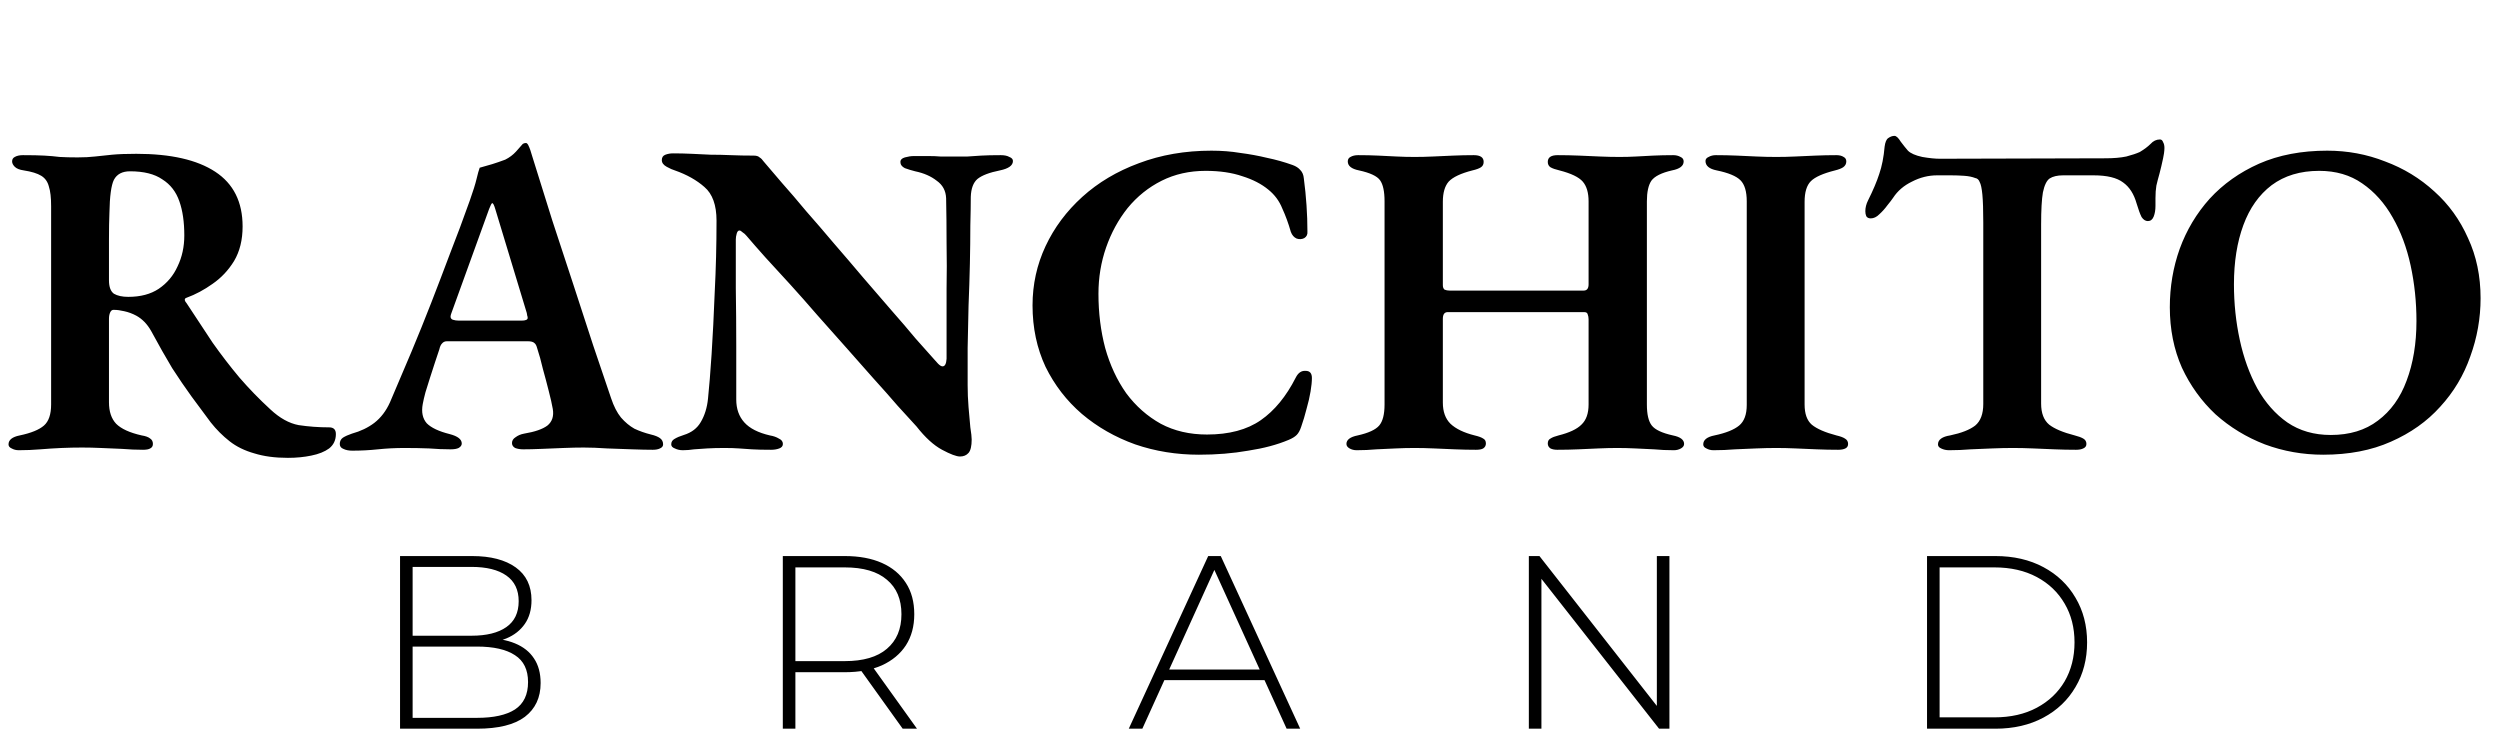
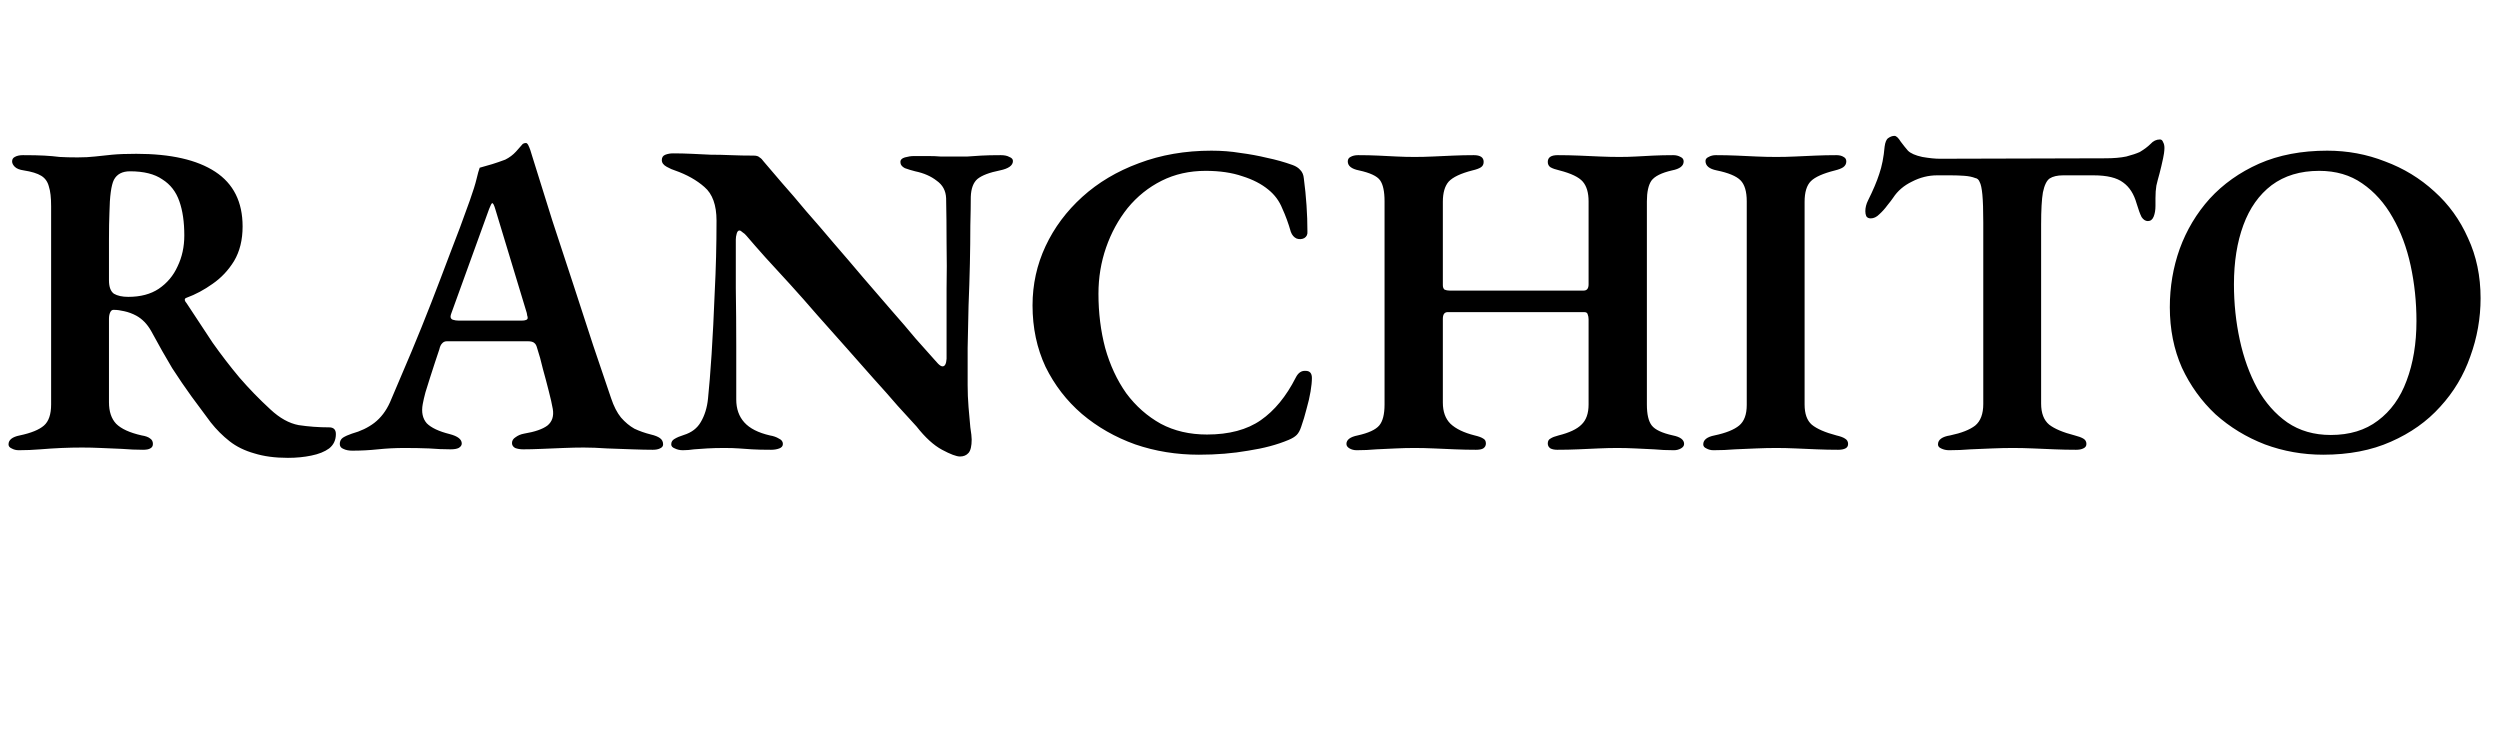
<svg xmlns="http://www.w3.org/2000/svg" width="223" height="67" viewBox="0 0 223 67" fill="none">
  <path d="M25.68 40.84C24.533 40.84 23.533 40.707 22.68 40.44C21.827 40.2 21.093 39.84 20.48 39.36C19.867 38.88 19.307 38.32 18.8 37.68C18.213 36.88 17.64 36.107 17.08 35.36C16.52 34.587 15.947 33.747 15.36 32.84C14.8 31.907 14.173 30.8 13.48 29.52C13.133 28.907 12.693 28.453 12.16 28.16C11.813 27.973 11.453 27.84 11.08 27.76C10.733 27.68 10.44 27.64 10.2 27.64C10.04 27.613 9.92 27.68 9.84 27.84C9.76 28 9.72 28.2 9.72 28.44V35.88C9.72 36.707 9.933 37.347 10.36 37.8C10.813 38.253 11.573 38.6 12.64 38.84C12.987 38.893 13.24 38.987 13.4 39.12C13.56 39.227 13.64 39.387 13.64 39.6C13.64 39.787 13.56 39.92 13.4 40C13.267 40.08 13.053 40.12 12.76 40.12C12.147 40.12 11.52 40.093 10.88 40.04C10.24 40.013 9.613 39.987 9 39.96C8.413 39.933 7.853 39.92 7.32 39.92C6.733 39.92 6.12 39.933 5.48 39.96C4.867 39.987 4.24 40.027 3.6 40.08C2.96 40.133 2.32 40.16 1.68 40.16C1.44 40.16 1.227 40.107 1.04 40C0.853 39.92 0.76 39.8 0.76 39.64C0.76 39.24 1.093 38.973 1.76 38.84C2.773 38.627 3.493 38.333 3.92 37.96C4.347 37.587 4.56 36.96 4.56 36.08V18.4C4.56 17.627 4.493 17.04 4.36 16.64C4.253 16.213 4.027 15.893 3.68 15.68C3.333 15.467 2.813 15.307 2.12 15.2C1.747 15.147 1.48 15.04 1.32 14.88C1.16 14.72 1.08 14.56 1.08 14.4C1.08 14.213 1.16 14.08 1.32 14C1.507 13.893 1.747 13.84 2.04 13.84C2.84 13.84 3.48 13.853 3.96 13.88C4.44 13.907 4.893 13.947 5.32 14C5.773 14.027 6.307 14.04 6.92 14.04C7.507 14.04 8.027 14.013 8.48 13.96C8.933 13.907 9.44 13.853 10 13.8C10.56 13.747 11.28 13.72 12.16 13.72C15.227 13.72 17.573 14.253 19.2 15.32C20.827 16.387 21.64 18.013 21.64 20.2C21.64 21.4 21.387 22.427 20.88 23.28C20.373 24.107 19.733 24.787 18.96 25.32C18.213 25.853 17.44 26.267 16.64 26.56C16.533 26.587 16.48 26.653 16.48 26.76C16.507 26.867 16.56 26.96 16.64 27.04C17.44 28.267 18.213 29.44 18.96 30.56C19.733 31.653 20.533 32.693 21.36 33.68C22.213 34.667 23.133 35.613 24.12 36.52C24.947 37.293 25.787 37.76 26.64 37.92C27.52 38.053 28.427 38.12 29.36 38.12C29.76 38.12 29.96 38.32 29.96 38.72C29.96 39.253 29.76 39.68 29.36 40C28.96 40.293 28.427 40.507 27.76 40.64C27.12 40.773 26.427 40.84 25.68 40.84ZM11.44 26.48C12.533 26.48 13.44 26.24 14.16 25.76C14.907 25.253 15.467 24.587 15.84 23.76C16.24 22.933 16.44 22.013 16.44 21C16.44 19.8 16.293 18.787 16 17.96C15.707 17.107 15.2 16.453 14.48 16C13.787 15.52 12.827 15.28 11.6 15.28C10.907 15.28 10.427 15.533 10.16 16.04C9.92 16.52 9.787 17.507 9.76 19C9.733 19.613 9.72 20.427 9.72 21.44C9.72 22.427 9.72 23.613 9.72 25C9.72 25.587 9.867 25.987 10.16 26.2C10.48 26.387 10.907 26.48 11.44 26.48ZM31.429 40.2C31.109 40.2 30.842 40.147 30.629 40.04C30.415 39.96 30.309 39.813 30.309 39.6C30.309 39.36 30.402 39.173 30.589 39.04C30.802 38.907 31.069 38.787 31.389 38.68C32.162 38.467 32.829 38.147 33.389 37.72C33.975 37.267 34.442 36.653 34.789 35.88C35.455 34.307 36.095 32.8 36.709 31.36C37.322 29.893 37.909 28.44 38.469 27C39.029 25.56 39.589 24.093 40.149 22.6C40.735 21.107 41.322 19.533 41.909 17.88C42.202 17.053 42.402 16.413 42.509 15.96C42.615 15.507 42.709 15.173 42.789 14.96C43.189 14.853 43.562 14.747 43.909 14.64C44.255 14.533 44.642 14.4 45.069 14.24C45.442 14.053 45.762 13.813 46.029 13.52C46.295 13.227 46.495 13 46.629 12.84C46.709 12.787 46.789 12.76 46.869 12.76C46.949 12.733 47.029 12.787 47.109 12.92C47.189 13.08 47.255 13.24 47.309 13.4C47.362 13.56 47.415 13.733 47.469 13.92C48.055 15.813 48.655 17.733 49.269 19.68C49.909 21.6 50.535 23.507 51.149 25.4C51.762 27.267 52.349 29.067 52.909 30.8C53.495 32.507 54.029 34.08 54.509 35.52C54.749 36.24 55.042 36.813 55.389 37.24C55.762 37.667 56.162 38 56.589 38.24C57.042 38.453 57.535 38.627 58.069 38.76C58.415 38.84 58.682 38.947 58.869 39.08C59.055 39.213 59.149 39.4 59.149 39.64C59.149 39.8 59.055 39.92 58.869 40C58.709 40.08 58.495 40.12 58.229 40.12C57.749 40.12 57.135 40.107 56.389 40.08C55.669 40.053 54.922 40.027 54.149 40C53.375 39.947 52.682 39.92 52.069 39.92C51.535 39.92 50.935 39.933 50.269 39.96C49.629 39.987 48.975 40.013 48.309 40.04C47.669 40.067 47.122 40.08 46.669 40.08C46.402 40.08 46.162 40.04 45.949 39.96C45.762 39.853 45.669 39.707 45.669 39.52C45.669 39.307 45.775 39.133 45.989 39C46.202 38.84 46.455 38.733 46.749 38.68C47.709 38.52 48.402 38.28 48.829 37.96C49.255 37.613 49.415 37.12 49.309 36.48C49.229 36.027 49.109 35.493 48.949 34.88C48.789 34.24 48.615 33.587 48.429 32.92C48.269 32.227 48.095 31.6 47.909 31.04C47.855 30.827 47.775 30.68 47.669 30.6C47.562 30.493 47.362 30.44 47.069 30.44H39.869C39.682 30.44 39.535 30.507 39.429 30.64C39.322 30.747 39.242 30.92 39.189 31.16C39.082 31.507 38.949 31.907 38.789 32.36C38.655 32.787 38.509 33.24 38.349 33.72C38.215 34.173 38.082 34.6 37.949 35C37.842 35.4 37.762 35.747 37.709 36.04C37.575 36.76 37.695 37.333 38.069 37.76C38.469 38.16 39.149 38.48 40.109 38.72C40.829 38.907 41.189 39.187 41.189 39.56C41.189 39.72 41.095 39.853 40.909 39.96C40.749 40.04 40.509 40.08 40.189 40.08C39.575 40.08 38.935 40.053 38.269 40C37.602 39.973 36.869 39.96 36.069 39.96C35.269 39.96 34.482 40 33.709 40.08C32.962 40.16 32.202 40.2 31.429 40.2ZM40.949 28.6H46.509C46.882 28.6 47.069 28.52 47.069 28.36C47.069 28.28 47.055 28.213 47.029 28.16C47.029 28.107 47.015 28.027 46.989 27.92L44.189 18.68C44.082 18.307 43.989 18.12 43.909 18.12C43.855 18.12 43.762 18.293 43.629 18.64L40.269 27.92C40.215 28.053 40.189 28.16 40.189 28.24C40.189 28.373 40.255 28.467 40.389 28.52C40.549 28.573 40.735 28.6 40.949 28.6ZM85.634 40.72C85.314 40.72 84.78 40.52 84.034 40.12C83.287 39.72 82.527 39.027 81.754 38.04C81.3 37.533 80.74 36.92 80.074 36.2C79.434 35.453 78.714 34.64 77.914 33.76C77.14 32.88 76.327 31.96 75.474 31C74.62 30.04 73.767 29.08 72.914 28.12C72.087 27.16 71.274 26.24 70.474 25.36C69.674 24.48 68.94 23.68 68.274 22.96C67.607 22.213 67.047 21.573 66.594 21.04C66.487 20.907 66.367 20.8 66.234 20.72C66.127 20.613 66.034 20.56 65.954 20.56C65.847 20.56 65.767 20.653 65.714 20.84C65.66 21.027 65.634 21.2 65.634 21.36C65.634 22.587 65.634 24.04 65.634 25.72C65.66 27.4 65.674 29.107 65.674 30.84C65.674 32.573 65.674 34.173 65.674 35.64C65.674 36.467 65.914 37.147 66.394 37.68C66.874 38.213 67.634 38.6 68.674 38.84C68.994 38.893 69.26 38.987 69.474 39.12C69.714 39.227 69.834 39.387 69.834 39.6C69.834 39.787 69.727 39.92 69.514 40C69.3 40.08 69.06 40.12 68.794 40.12C68.074 40.12 67.5 40.107 67.074 40.08C66.647 40.053 66.26 40.027 65.914 40C65.567 39.973 65.127 39.96 64.594 39.96C64.034 39.96 63.527 39.973 63.074 40C62.647 40.027 62.26 40.053 61.914 40.08C61.567 40.133 61.234 40.16 60.914 40.16C60.647 40.16 60.407 40.107 60.194 40C59.98 39.92 59.874 39.8 59.874 39.64C59.874 39.427 59.967 39.267 60.154 39.16C60.367 39.027 60.647 38.907 60.994 38.8C61.687 38.587 62.194 38.2 62.514 37.64C62.86 37.053 63.074 36.36 63.154 35.56C63.26 34.547 63.367 33.227 63.474 31.6C63.58 29.947 63.674 28.093 63.754 26.04C63.86 23.987 63.914 21.867 63.914 19.68C63.914 18.293 63.554 17.293 62.834 16.68C62.14 16.067 61.26 15.573 60.194 15.2C60.007 15.147 59.767 15.04 59.474 14.88C59.18 14.72 59.034 14.52 59.034 14.28C59.034 14.04 59.14 13.88 59.354 13.8C59.567 13.72 59.794 13.68 60.034 13.68C60.594 13.68 61.154 13.693 61.714 13.72C62.274 13.747 62.834 13.773 63.394 13.8C63.98 13.8 64.58 13.813 65.194 13.84C65.834 13.867 66.514 13.88 67.234 13.88C67.474 13.88 67.647 13.933 67.754 14.04C67.887 14.12 68.007 14.24 68.114 14.4C68.54 14.907 69.087 15.547 69.754 16.32C70.42 17.067 71.14 17.907 71.914 18.84C72.714 19.747 73.54 20.707 74.394 21.72C75.274 22.733 76.14 23.747 76.994 24.76C77.874 25.773 78.714 26.747 79.514 27.68C80.314 28.587 81.034 29.427 81.674 30.2C82.34 30.947 82.887 31.56 83.314 32.04C83.42 32.147 83.54 32.28 83.674 32.44C83.834 32.6 83.967 32.68 84.074 32.68C84.287 32.68 84.407 32.453 84.434 32C84.434 31.307 84.434 30.427 84.434 29.36C84.434 28.267 84.434 27.067 84.434 25.76C84.46 24.427 84.46 23.067 84.434 21.68C84.434 20.293 84.42 18.96 84.394 17.68C84.367 17.013 84.087 16.493 83.554 16.12C83.047 15.72 82.407 15.44 81.634 15.28C81.314 15.2 81.007 15.107 80.714 15C80.447 14.867 80.314 14.68 80.314 14.44C80.314 14.253 80.447 14.12 80.714 14.04C81.007 13.96 81.274 13.92 81.514 13.92C82.047 13.92 82.487 13.92 82.834 13.92C83.207 13.92 83.554 13.933 83.874 13.96C84.194 13.96 84.527 13.96 84.874 13.96C85.46 13.96 85.94 13.96 86.314 13.96C86.687 13.933 87.087 13.907 87.514 13.88C87.967 13.853 88.554 13.84 89.274 13.84C89.594 13.84 89.847 13.893 90.034 14C90.247 14.08 90.354 14.2 90.354 14.36C90.354 14.76 89.967 15.04 89.194 15.2C88.26 15.387 87.594 15.64 87.194 15.96C86.82 16.28 86.62 16.813 86.594 17.56C86.594 18.227 86.58 19.08 86.554 20.12C86.554 21.16 86.54 22.293 86.514 23.52C86.487 24.747 86.447 26 86.394 27.28C86.367 28.56 86.34 29.813 86.314 31.04C86.314 32.267 86.314 33.373 86.314 34.36C86.314 35 86.34 35.653 86.394 36.32C86.447 36.987 86.5 37.587 86.554 38.12C86.634 38.627 86.674 38.987 86.674 39.2C86.674 39.787 86.58 40.187 86.394 40.4C86.207 40.613 85.954 40.72 85.634 40.72ZM106.942 40.56C104.942 40.56 103.049 40.253 101.262 39.64C99.475 39 97.889 38.093 96.502 36.92C95.142 35.747 94.062 34.347 93.262 32.72C92.489 31.067 92.102 29.24 92.102 27.24C92.102 25.373 92.489 23.613 93.262 21.96C94.035 20.307 95.129 18.84 96.542 17.56C97.956 16.28 99.635 15.28 101.582 14.56C103.556 13.813 105.716 13.44 108.062 13.44C108.969 13.44 109.822 13.507 110.622 13.64C111.449 13.747 112.249 13.893 113.022 14.08C113.796 14.24 114.556 14.453 115.302 14.72C115.596 14.827 115.822 14.973 115.982 15.16C116.169 15.347 116.276 15.6 116.302 15.92C116.409 16.72 116.489 17.52 116.542 18.32C116.596 19.093 116.622 19.867 116.622 20.64C116.649 20.907 116.556 21.107 116.342 21.24C116.129 21.347 115.902 21.36 115.662 21.28C115.422 21.173 115.249 20.973 115.142 20.68C114.929 19.933 114.676 19.24 114.382 18.6C114.116 17.933 113.702 17.373 113.142 16.92C112.529 16.413 111.756 16.013 110.822 15.72C109.889 15.4 108.796 15.24 107.542 15.24C106.102 15.24 104.796 15.533 103.622 16.12C102.449 16.707 101.436 17.52 100.582 18.56C99.755 19.6 99.115 20.773 98.662 22.08C98.209 23.387 97.982 24.76 97.982 26.2C97.982 27.907 98.182 29.52 98.582 31.04C99.009 32.56 99.635 33.907 100.462 35.08C101.316 36.227 102.342 37.133 103.542 37.8C104.742 38.44 106.116 38.76 107.662 38.76C109.636 38.76 111.236 38.333 112.462 37.48C113.689 36.627 114.729 35.36 115.582 33.68C115.796 33.253 116.089 33.053 116.462 33.08C116.836 33.08 117.022 33.293 117.022 33.72C117.022 34.04 116.982 34.44 116.902 34.92C116.822 35.4 116.702 35.92 116.542 36.48C116.409 37.013 116.249 37.547 116.062 38.08C115.956 38.4 115.822 38.64 115.662 38.8C115.502 38.96 115.262 39.107 114.942 39.24C113.929 39.667 112.729 39.987 111.342 40.2C109.982 40.44 108.516 40.56 106.942 40.56ZM121.022 40.16C120.782 40.16 120.568 40.107 120.382 40C120.195 39.893 120.102 39.76 120.102 39.6C120.102 39.227 120.435 38.973 121.102 38.84C122.062 38.627 122.702 38.333 123.022 37.96C123.342 37.587 123.502 36.96 123.502 36.08V17.96C123.502 17.08 123.368 16.453 123.102 16.08C122.835 15.707 122.208 15.413 121.222 15.2C120.555 15.067 120.222 14.8 120.222 14.4C120.222 14.213 120.302 14.08 120.462 14C120.648 13.893 120.875 13.84 121.142 13.84C121.782 13.84 122.382 13.853 122.942 13.88C123.502 13.907 124.048 13.933 124.582 13.96C125.115 13.987 125.648 14 126.182 14C126.715 14 127.262 13.987 127.822 13.96C128.408 13.933 129.008 13.907 129.622 13.88C130.235 13.853 130.848 13.84 131.462 13.84C132.048 13.84 132.342 14.04 132.342 14.44C132.342 14.653 132.262 14.813 132.102 14.92C131.942 15.027 131.688 15.12 131.342 15.2C130.302 15.467 129.595 15.8 129.222 16.2C128.875 16.6 128.702 17.2 128.702 18V25.44C128.702 25.627 128.755 25.76 128.862 25.84C128.995 25.893 129.142 25.92 129.302 25.92H141.262C141.555 25.92 141.702 25.733 141.702 25.36V17.96C141.702 17.187 141.528 16.6 141.182 16.2C140.835 15.8 140.142 15.467 139.102 15.2C138.755 15.12 138.488 15.027 138.302 14.92C138.142 14.813 138.062 14.653 138.062 14.44C138.062 14.04 138.355 13.84 138.942 13.84C139.582 13.84 140.222 13.853 140.862 13.88C141.502 13.907 142.115 13.933 142.702 13.96C143.315 13.987 143.902 14 144.462 14C144.968 14 145.462 13.987 145.942 13.96C146.422 13.933 146.928 13.907 147.462 13.88C148.022 13.853 148.622 13.84 149.262 13.84C149.502 13.84 149.715 13.893 149.902 14C150.088 14.08 150.182 14.213 150.182 14.4C150.182 14.8 149.835 15.067 149.142 15.2C148.208 15.413 147.595 15.72 147.302 16.12C147.035 16.52 146.902 17.133 146.902 17.96V36.08C146.902 36.96 147.048 37.587 147.342 37.96C147.635 38.333 148.262 38.627 149.222 38.84C149.888 38.973 150.222 39.227 150.222 39.6C150.222 39.76 150.128 39.893 149.942 40C149.755 40.107 149.542 40.16 149.302 40.16C148.688 40.16 148.102 40.133 147.542 40.08C146.982 40.053 146.422 40.027 145.862 40C145.328 39.973 144.795 39.96 144.262 39.96C143.728 39.96 143.168 39.973 142.582 40C141.995 40.027 141.395 40.053 140.782 40.08C140.168 40.107 139.542 40.12 138.902 40.12C138.662 40.12 138.462 40.08 138.302 40C138.142 39.893 138.062 39.747 138.062 39.56C138.062 39.347 138.142 39.2 138.302 39.12C138.462 39.013 138.702 38.92 139.022 38.84C139.982 38.6 140.662 38.28 141.062 37.88C141.488 37.48 141.702 36.88 141.702 36.08V28.48C141.702 28.32 141.675 28.173 141.622 28.04C141.595 27.907 141.488 27.84 141.302 27.84H129.142C128.848 27.84 128.702 28.04 128.702 28.44V35.92C128.702 36.72 128.928 37.347 129.382 37.8C129.862 38.253 130.582 38.6 131.542 38.84C131.888 38.92 132.142 39.013 132.302 39.12C132.462 39.2 132.542 39.347 132.542 39.56C132.542 39.747 132.462 39.893 132.302 40C132.168 40.08 131.955 40.12 131.662 40.12C131.048 40.12 130.422 40.107 129.782 40.08C129.142 40.053 128.515 40.027 127.902 40C127.315 39.973 126.742 39.96 126.182 39.96C125.622 39.96 125.062 39.973 124.502 40C123.942 40.027 123.368 40.053 122.782 40.08C122.195 40.133 121.608 40.16 121.022 40.16ZM152.85 40.16C152.61 40.16 152.397 40.107 152.21 40C152.023 39.92 151.93 39.8 151.93 39.64C151.93 39.24 152.263 38.973 152.93 38.84C153.943 38.627 154.677 38.333 155.13 37.96C155.583 37.587 155.81 36.973 155.81 36.12V17.96C155.81 17.08 155.623 16.453 155.25 16.08C154.877 15.707 154.17 15.413 153.13 15.2C152.463 15.067 152.13 14.787 152.13 14.36C152.13 14.2 152.223 14.08 152.41 14C152.597 13.893 152.81 13.84 153.05 13.84C153.69 13.84 154.317 13.853 154.93 13.88C155.543 13.907 156.13 13.933 156.69 13.96C157.277 13.987 157.863 14 158.45 14C159.01 14 159.57 13.987 160.13 13.96C160.717 13.933 161.317 13.907 161.93 13.88C162.543 13.853 163.17 13.84 163.81 13.84C164.077 13.84 164.29 13.893 164.45 14C164.61 14.08 164.69 14.213 164.69 14.4C164.69 14.613 164.597 14.787 164.41 14.92C164.25 15.027 164.01 15.12 163.69 15.2C162.623 15.467 161.903 15.787 161.53 16.16C161.157 16.533 160.97 17.147 160.97 18V36.08C160.97 36.907 161.183 37.507 161.61 37.88C162.063 38.253 162.797 38.573 163.81 38.84C164.157 38.92 164.41 39.013 164.57 39.12C164.757 39.227 164.85 39.387 164.85 39.6C164.85 39.787 164.77 39.92 164.61 40C164.45 40.08 164.237 40.12 163.97 40.12C163.33 40.12 162.69 40.107 162.05 40.08C161.41 40.053 160.783 40.027 160.17 40C159.583 39.973 159.01 39.96 158.45 39.96C157.863 39.96 157.263 39.973 156.65 40C156.037 40.027 155.41 40.053 154.77 40.08C154.13 40.133 153.49 40.16 152.85 40.16ZM173.868 40.16C173.601 40.16 173.361 40.107 173.148 40C172.961 39.92 172.868 39.8 172.868 39.64C172.868 39.427 172.961 39.253 173.148 39.12C173.334 38.987 173.601 38.893 173.948 38.84C174.961 38.627 175.708 38.333 176.188 37.96C176.668 37.56 176.908 36.92 176.908 36.04V19.84C176.908 18.747 176.881 17.92 176.828 17.36C176.774 16.8 176.694 16.427 176.588 16.24C176.508 16.027 176.374 15.907 176.188 15.88C175.921 15.773 175.588 15.707 175.188 15.68C174.788 15.653 174.401 15.64 174.028 15.64H172.788C172.014 15.64 171.268 15.827 170.548 16.2C169.828 16.547 169.268 17.027 168.868 17.64C168.761 17.8 168.588 18.027 168.348 18.32C168.134 18.613 167.894 18.88 167.628 19.12C167.388 19.36 167.134 19.48 166.868 19.48C166.681 19.48 166.548 19.413 166.468 19.28C166.414 19.147 166.388 19 166.388 18.84C166.388 18.52 166.468 18.2 166.628 17.88C167.081 16.973 167.414 16.187 167.628 15.52C167.868 14.827 168.028 14.013 168.108 13.08C168.161 12.68 168.268 12.427 168.428 12.32C168.614 12.187 168.801 12.12 168.988 12.12C169.148 12.12 169.334 12.293 169.548 12.64C169.788 12.96 170.001 13.227 170.188 13.44C170.428 13.68 170.854 13.867 171.468 14C172.081 14.107 172.601 14.16 173.028 14.16L187.788 14.12C188.534 14.12 189.161 14.067 189.668 13.96C190.174 13.827 190.574 13.693 190.868 13.56C191.268 13.32 191.588 13.08 191.828 12.84C192.068 12.573 192.348 12.44 192.668 12.44C192.801 12.44 192.894 12.52 192.948 12.68C193.028 12.813 193.068 12.987 193.068 13.2C193.068 13.333 193.054 13.493 193.028 13.68C193.001 13.84 192.974 13.987 192.948 14.12C192.841 14.627 192.734 15.08 192.628 15.48C192.521 15.853 192.428 16.213 192.348 16.56C192.294 16.88 192.268 17.253 192.268 17.68V18.36C192.268 18.733 192.214 19.053 192.108 19.32C192.001 19.587 191.828 19.72 191.588 19.72C191.374 19.72 191.188 19.6 191.028 19.36C190.894 19.093 190.748 18.693 190.588 18.16C190.348 17.307 189.948 16.68 189.388 16.28C188.828 15.853 187.948 15.64 186.748 15.64H184.028C183.521 15.64 183.121 15.733 182.828 15.92C182.561 16.107 182.361 16.52 182.228 17.16C182.121 17.773 182.068 18.733 182.068 20.04V36C182.068 36.853 182.308 37.48 182.788 37.88C183.268 38.253 184.028 38.573 185.068 38.84C185.388 38.92 185.641 39.013 185.828 39.12C186.014 39.227 186.108 39.387 186.108 39.6C186.108 39.787 186.014 39.92 185.828 40C185.668 40.08 185.454 40.12 185.188 40.12C184.548 40.12 183.908 40.107 183.268 40.08C182.628 40.053 181.988 40.027 181.348 40C180.734 39.973 180.134 39.96 179.548 39.96C178.961 39.96 178.348 39.973 177.708 40C177.094 40.027 176.454 40.053 175.788 40.08C175.148 40.133 174.508 40.16 173.868 40.16ZM207.228 40.56C205.414 40.56 203.681 40.253 202.028 39.64C200.374 39 198.908 38.107 197.628 36.96C196.374 35.787 195.374 34.4 194.628 32.8C193.908 31.173 193.548 29.373 193.548 27.4C193.548 25.587 193.841 23.853 194.428 22.2C195.041 20.52 195.934 19.027 197.108 17.72C198.308 16.413 199.774 15.373 201.508 14.6C203.268 13.827 205.294 13.44 207.588 13.44C209.401 13.44 211.121 13.76 212.747 14.4C214.401 15.013 215.868 15.907 217.148 17.08C218.428 18.227 219.428 19.613 220.148 21.24C220.894 22.84 221.268 24.627 221.268 26.6C221.268 28.387 220.961 30.12 220.348 31.8C219.761 33.48 218.868 34.973 217.668 36.28C216.494 37.587 215.028 38.627 213.268 39.4C211.534 40.173 209.521 40.56 207.228 40.56ZM207.908 38.8C209.588 38.8 210.988 38.373 212.108 37.52C213.254 36.667 214.108 35.48 214.668 33.96C215.254 32.413 215.548 30.64 215.548 28.64C215.548 26.933 215.374 25.28 215.028 23.68C214.681 22.08 214.148 20.653 213.428 19.4C212.708 18.12 211.801 17.107 210.708 16.36C209.641 15.613 208.361 15.24 206.868 15.24C205.188 15.24 203.774 15.667 202.628 16.52C201.508 17.373 200.668 18.56 200.108 20.08C199.548 21.6 199.268 23.36 199.268 25.36C199.268 27.067 199.441 28.72 199.788 30.32C200.134 31.92 200.654 33.36 201.348 34.64C202.068 35.92 202.961 36.933 204.028 37.68C205.121 38.427 206.414 38.8 207.908 38.8Z" fill="black" />
-   <path d="M35.684 65V49.6H42.108C43.765 49.6 45.063 49.937 46.002 50.612C46.941 51.287 47.41 52.262 47.41 53.538C47.41 54.374 47.212 55.078 46.816 55.65C46.42 56.222 45.87 56.655 45.166 56.948C44.477 57.227 43.699 57.366 42.834 57.366L43.23 56.926C44.286 56.926 45.188 57.08 45.936 57.388C46.684 57.696 47.249 58.143 47.63 58.73C48.026 59.317 48.224 60.05 48.224 60.93C48.224 62.221 47.755 63.225 46.816 63.944C45.877 64.648 44.455 65 42.548 65H35.684ZM36.806 64.032H42.548C44.029 64.032 45.159 63.783 45.936 63.284C46.713 62.771 47.102 61.957 47.102 60.842C47.102 59.742 46.713 58.943 45.936 58.444C45.159 57.931 44.029 57.674 42.548 57.674H36.674V56.706H42.064C43.399 56.706 44.433 56.449 45.166 55.936C45.899 55.423 46.266 54.653 46.266 53.626C46.266 52.614 45.899 51.851 45.166 51.338C44.433 50.825 43.399 50.568 42.064 50.568H36.806V64.032ZM69.827 65V49.6H75.349C76.64 49.6 77.747 49.805 78.671 50.216C79.595 50.627 80.306 51.221 80.805 51.998C81.304 52.761 81.553 53.692 81.553 54.792C81.553 55.863 81.304 56.787 80.805 57.564C80.306 58.327 79.595 58.921 78.671 59.346C77.747 59.757 76.64 59.962 75.349 59.962H70.443L70.949 59.434V65H69.827ZM80.519 65L76.515 59.412H77.791L81.795 65H80.519ZM70.949 59.5L70.443 58.972H75.349C77.006 58.972 78.26 58.605 79.111 57.872C79.976 57.139 80.409 56.112 80.409 54.792C80.409 53.457 79.976 52.431 79.111 51.712C78.26 50.979 77.006 50.612 75.349 50.612H70.443L70.949 50.062V59.5ZM100.687 65L107.771 49.6H108.893L115.977 65H114.767L108.079 50.304H108.563L101.897 65H100.687ZM103.283 60.666L103.657 59.72H112.875L113.249 60.666H103.283ZM136.373 65V49.6H137.319L148.297 63.614H147.791V49.6H148.913V65H147.989L136.989 50.986H137.495V65H136.373ZM171.891 65V49.6H177.985C179.613 49.6 181.043 49.93 182.275 50.59C183.507 51.25 184.46 52.159 185.135 53.318C185.824 54.477 186.169 55.804 186.169 57.3C186.169 58.796 185.824 60.123 185.135 61.282C184.46 62.441 183.507 63.35 182.275 64.01C181.043 64.67 179.613 65 177.985 65H171.891ZM173.013 63.988H177.897C179.349 63.988 180.61 63.702 181.681 63.13C182.751 62.558 183.58 61.773 184.167 60.776C184.753 59.764 185.047 58.605 185.047 57.3C185.047 55.995 184.753 54.843 184.167 53.846C183.58 52.834 182.751 52.042 181.681 51.47C180.61 50.898 179.349 50.612 177.897 50.612H173.013V63.988Z" fill="black" />
</svg>